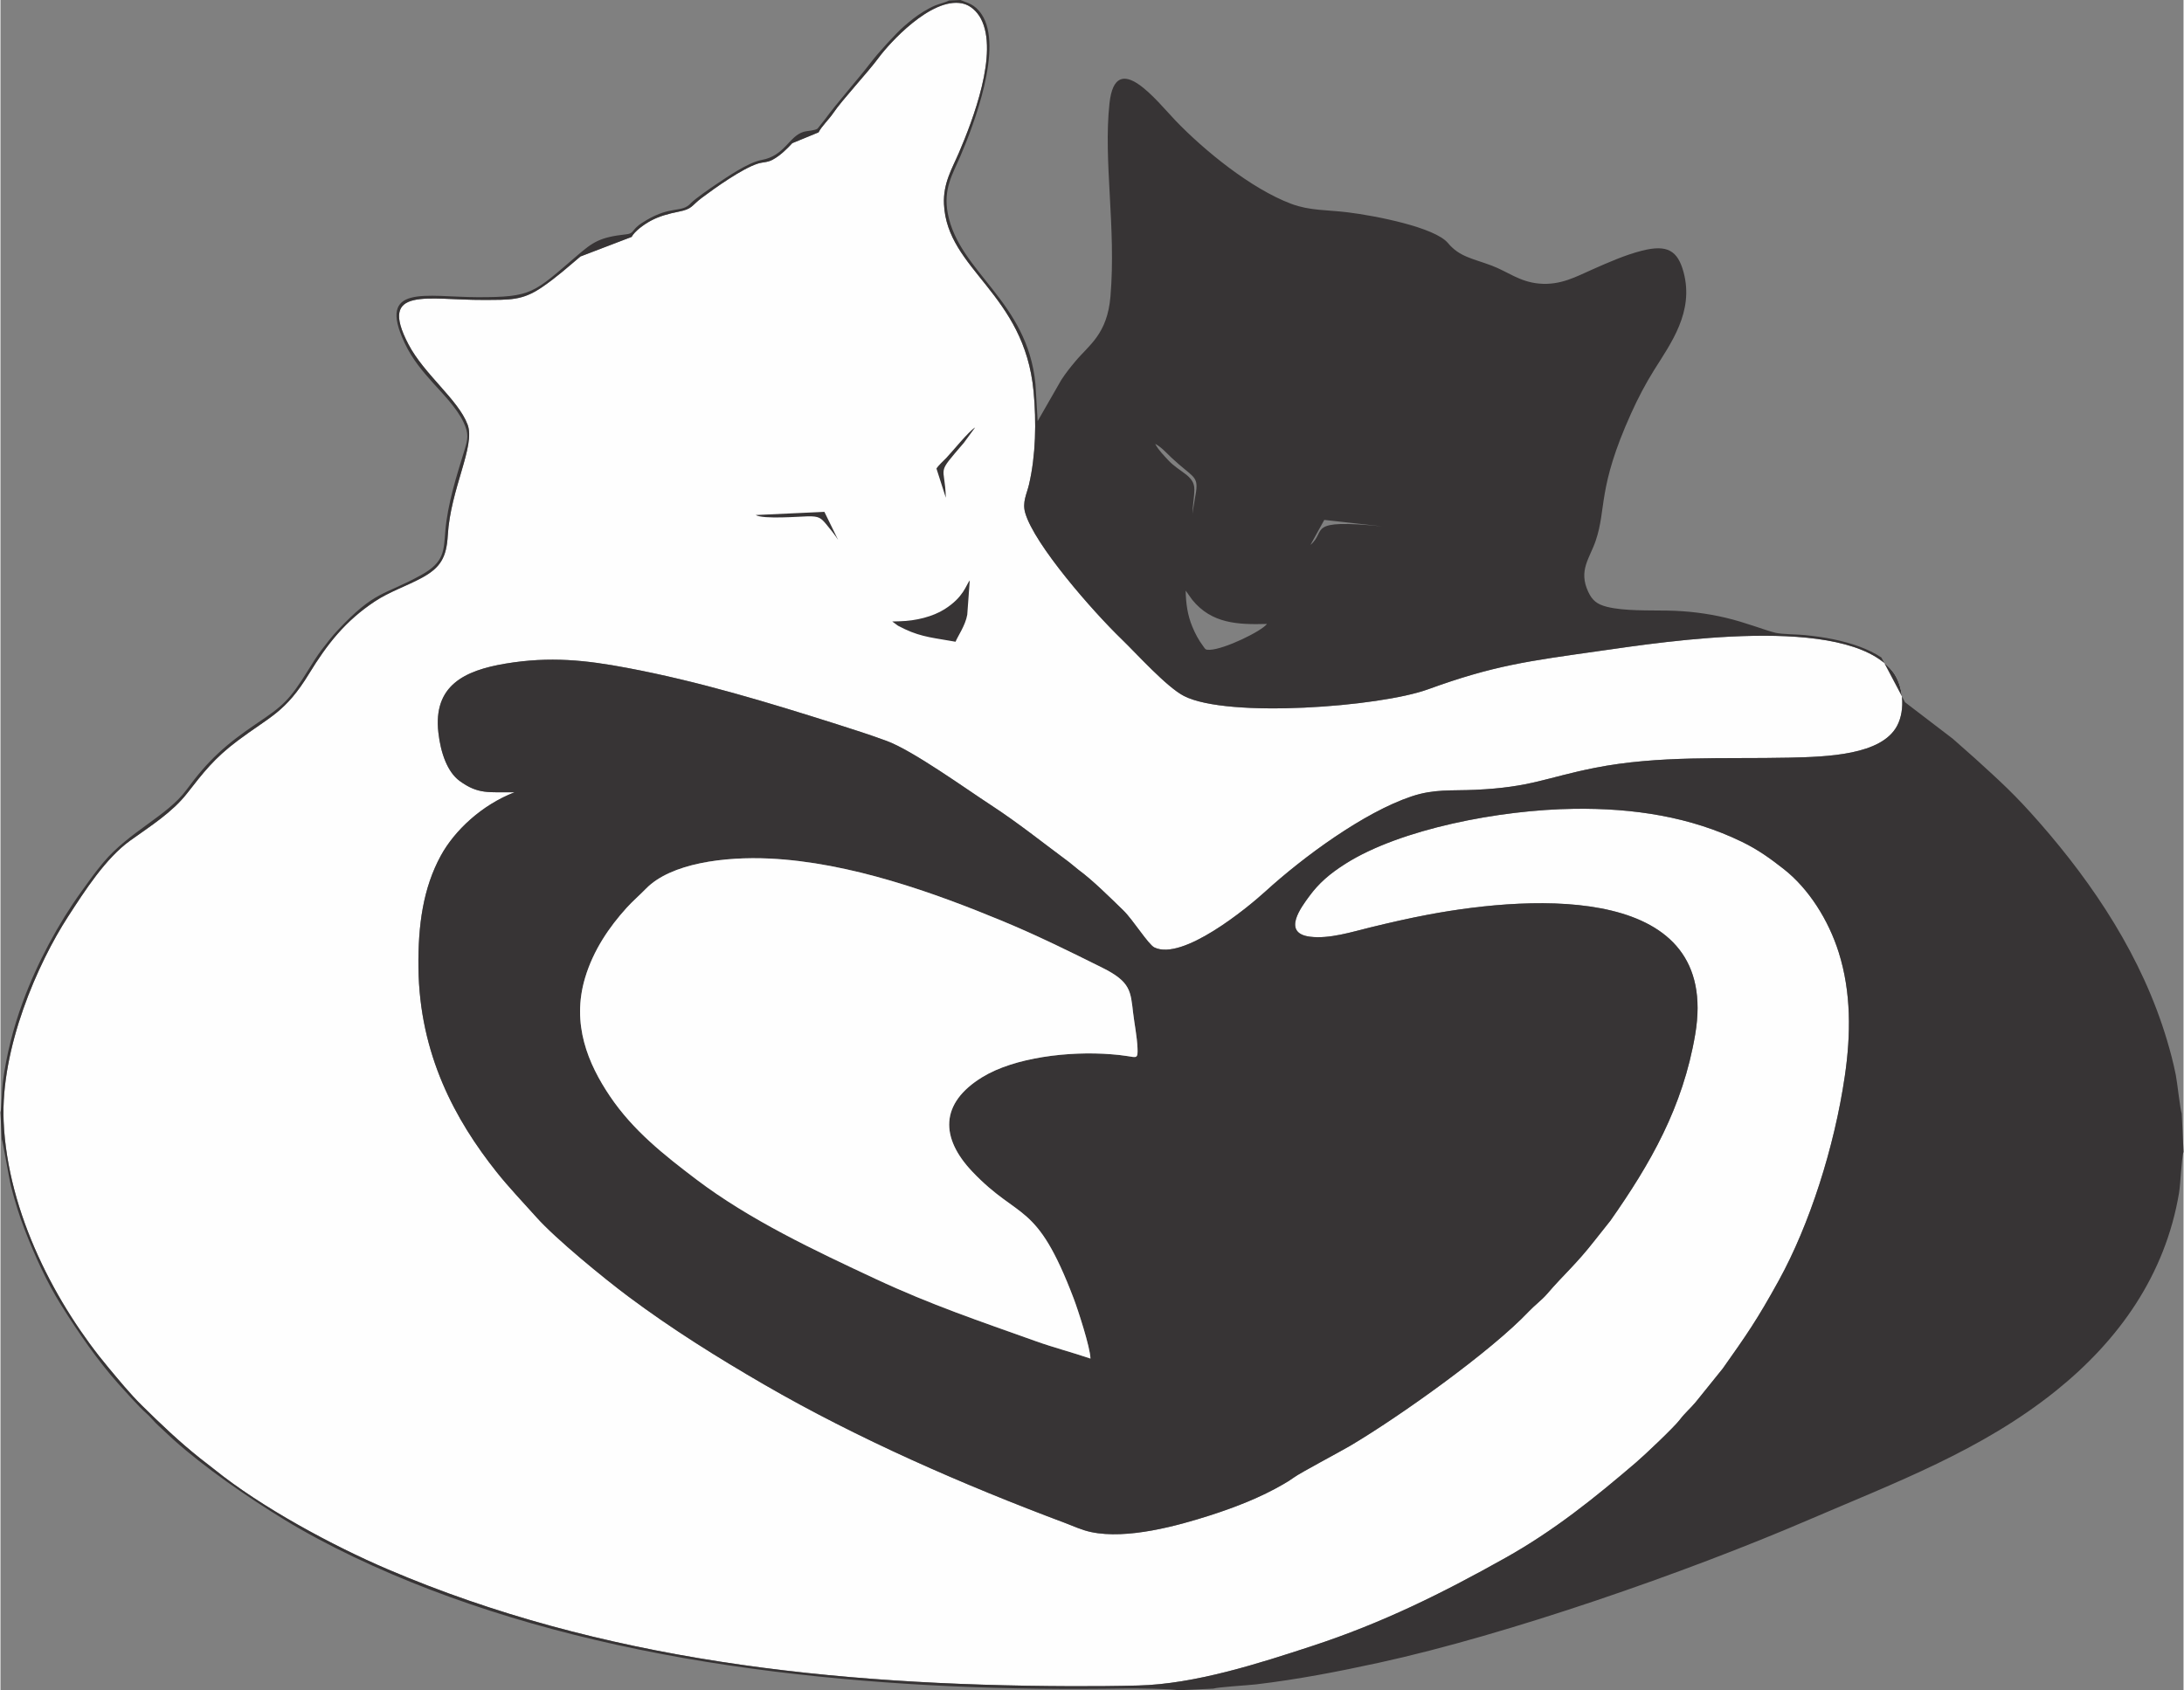
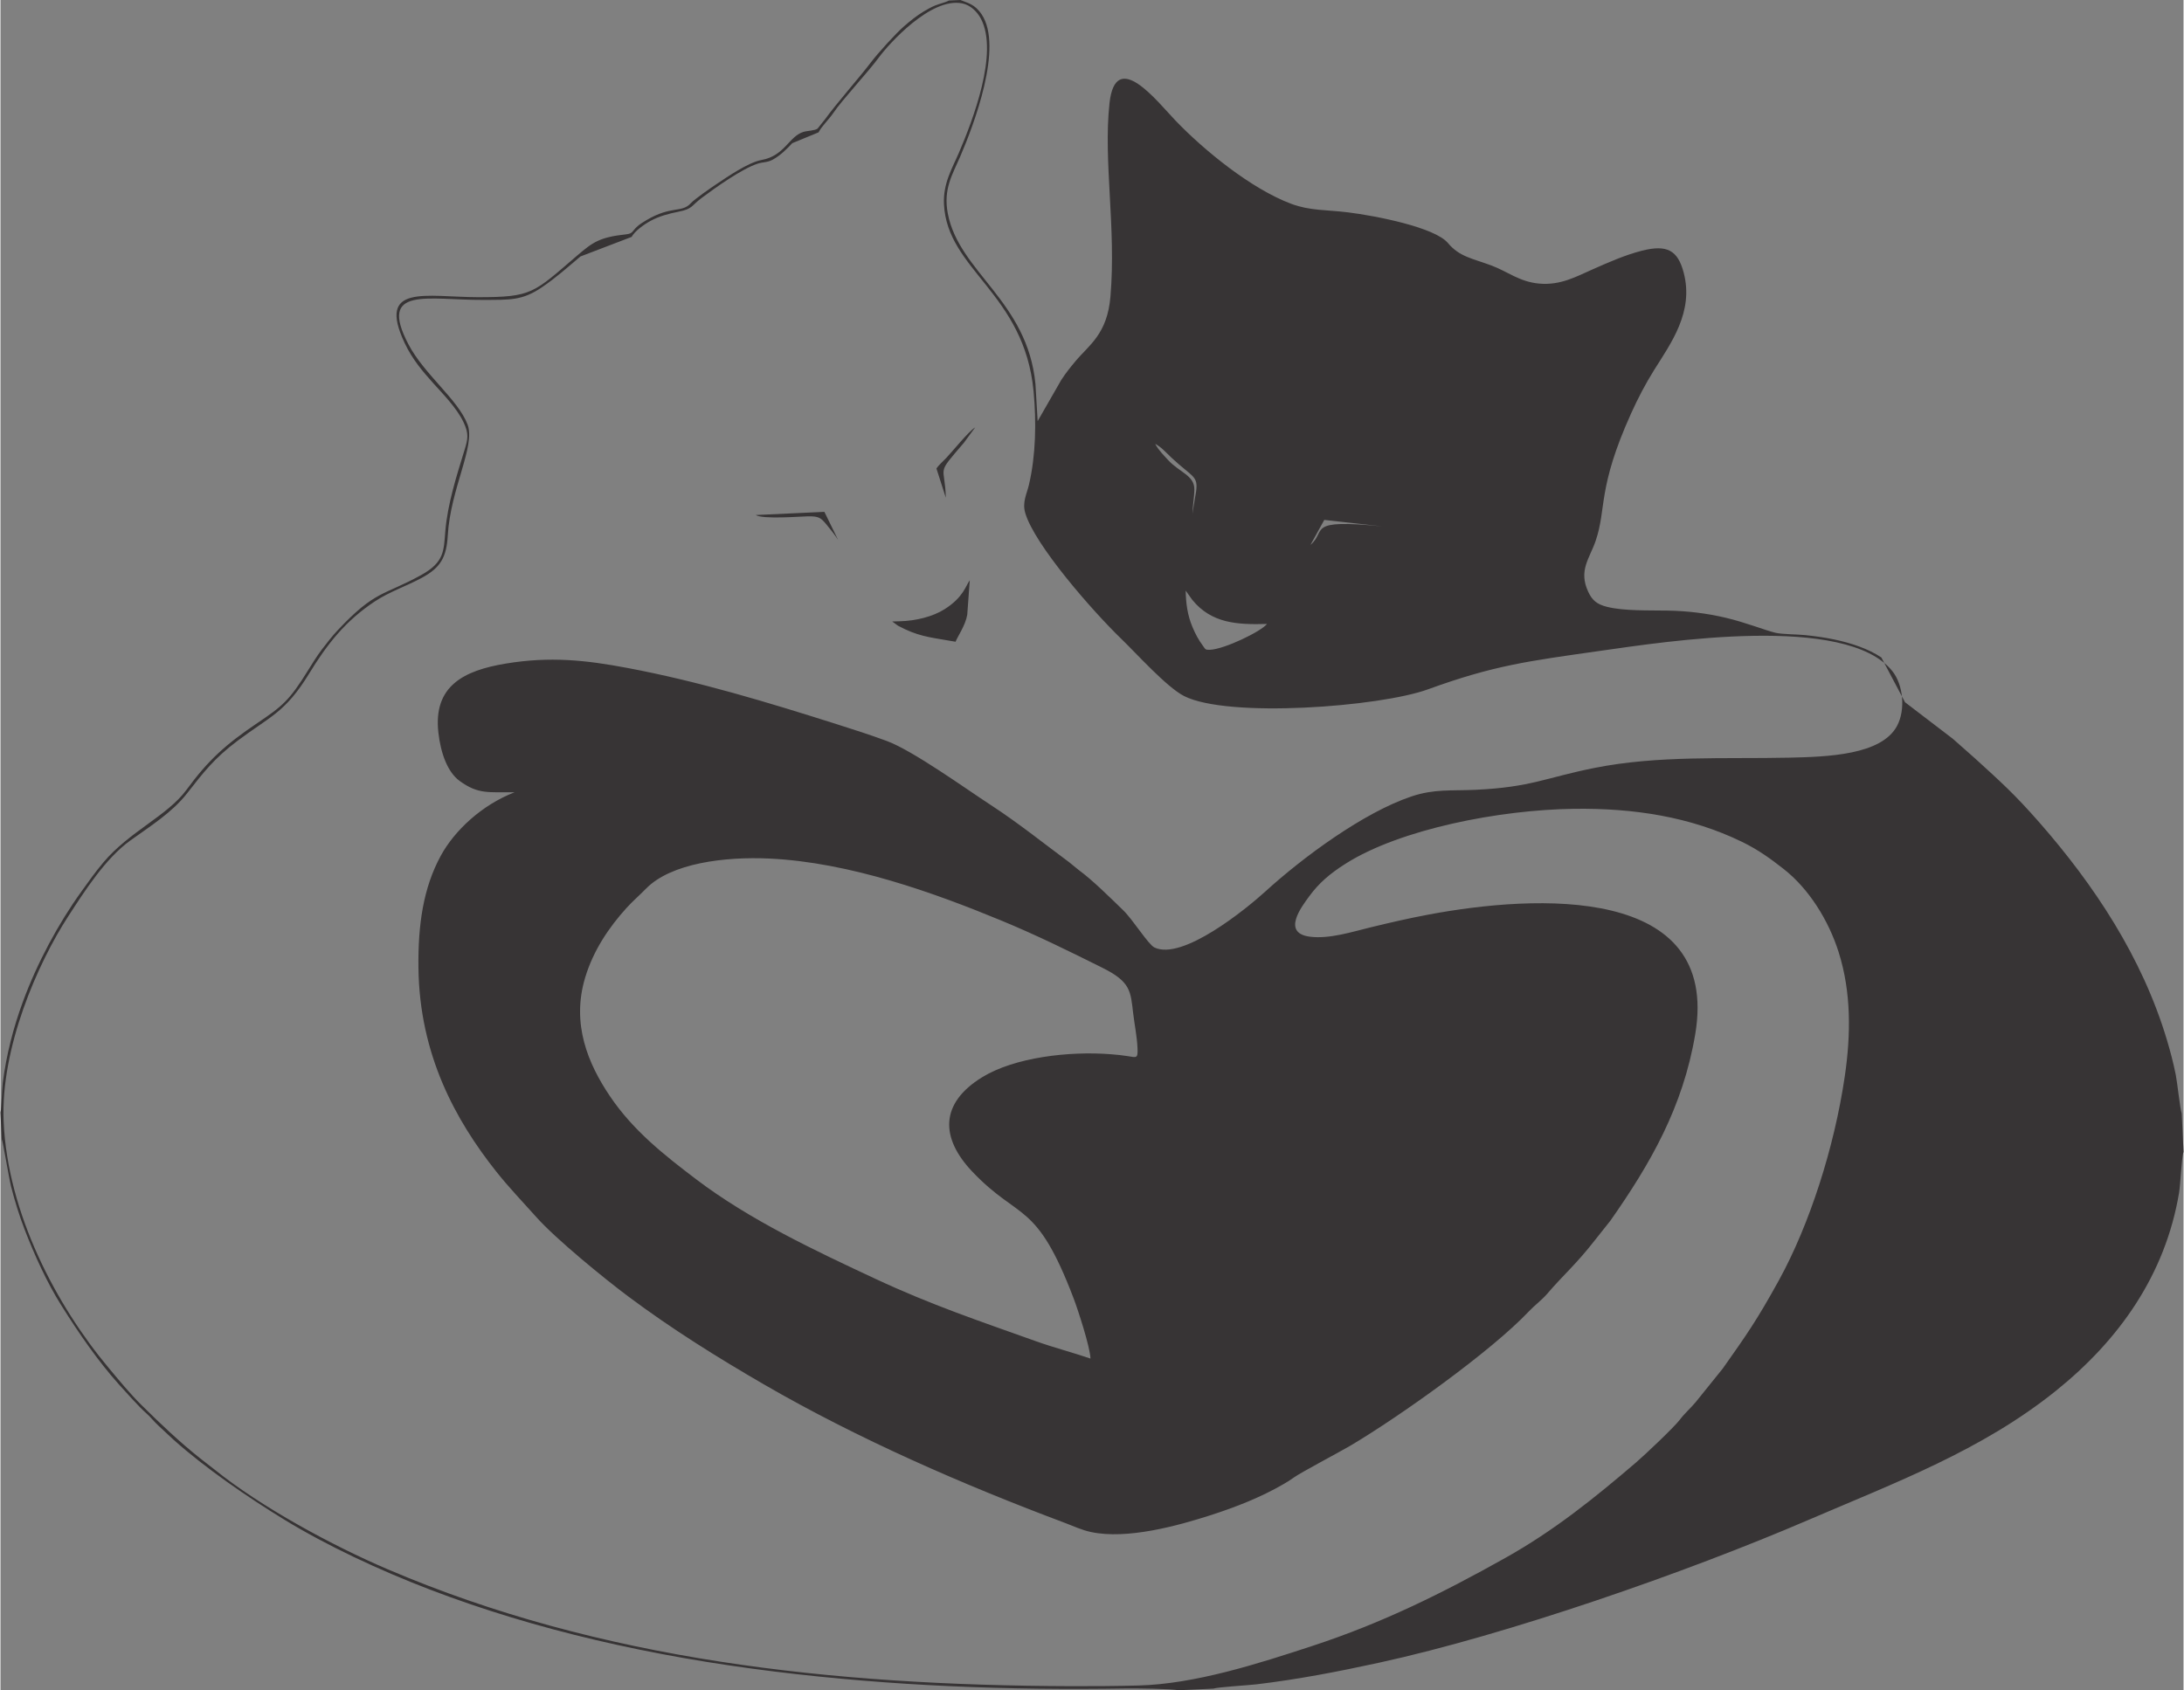
<svg xmlns="http://www.w3.org/2000/svg" xml:space="preserve" width="1492px" height="1155px" style="shape-rendering:geometricPrecision; text-rendering:geometricPrecision; image-rendering:optimizeQuality; fill-rule:evenodd; clip-rule:evenodd" viewBox="0 0 1473.64 1141.28">
  <rect x="0" y="0" width="1473.64" height="1141.28" fill="#808080" stroke="none" />
  <defs>
    <style type="text/css">
   
    .fil1 {fill:#373435}
    .fil0 {fill:#FEFEFE}
   
  </style>
  </defs>
  <g id="Layer_x0020_1">
    <g id="_365908584">
-       <path id="_365903640" class="fil0" d="M347.04 534.944c-22.216,8.592 -40.545,25.875 -49.779,42.788 -11.88,21.762 -15.456,46.707 -15.117,75.649 0.686,58.701 24.957,102.912 52.589,137.738 8.481,10.689 18.008,20.59 27.015,30.69 13.191,14.787 45.653,41.33 62.297,53.752 29.157,21.764 59.879,40.979 91.568,59.334 62.951,36.46 133.903,67.513 203.308,93.508 5.623,2.106 10.864,4.662 17.225,6.02 24.43,5.213 58.581,-4.248 80.44,-11.267 17.035,-5.469 34.131,-12.157 49.359,-20.998 2.61,-1.515 4.76,-2.796 7.094,-4.524 4.323,-3.203 30.953,-17.232 38.214,-21.528 32.965,-19.511 94.835,-63.526 120.552,-90.741 3.487,-3.69 8.912,-7.872 12.142,-11.641 11.589,-13.522 19.38,-19.711 32.417,-36.432l10.422 -13.131c26.96,-38.451 48.912,-76.523 57.225,-125.789 17.102,-101.338 -107.646,-94.413 -180.03,-80.849 -13.52,2.533 -26.454,5.533 -39.462,8.702 -12.008,2.924 -27.596,7.931 -40.677,6.22 -19.127,-2.502 -5.519,-20.255 -0.464,-27.17 6.496,-8.887 13.781,-15.26 24.689,-22.162 36.807,-23.291 103.807,-36.382 154.299,-37.013 40.105,-0.503 78.29,5.322 113.227,22.312 11.265,5.479 19.535,11.622 28.022,18.252 17.086,13.344 30.391,34.628 37.246,56.338 8.529,27.013 8.221,55.552 4.146,83.463 -7.061,48.381 -23.923,100.583 -44.533,138.031 -14.82,26.929 -22.059,37.159 -37.908,59.579l-18.204 22.588c-3.782,4.556 -6.955,6.948 -10.857,12.066 -3.729,4.893 -23.388,23.552 -29.496,28.776 -27.821,23.801 -55.045,45.841 -88.345,64.49 -42.783,23.959 -82.814,43.819 -130.15,59.352 -35.991,11.81 -79.128,25.755 -117.555,26.71 -15.029,0.373 -30.104,0.498 -45.108,0.447 -161.154,-0.551 -317.508,-17.381 -461.519,-78.951 -36.998,-15.816 -85.177,-41.781 -117.096,-67.532l-9.655 -7.52c-14.096,-11.24 -26.353,-22.945 -39.427,-35.845 -7.667,-7.564 -15.172,-16.747 -21.99,-24.895 -35.2,-42.054 -68.384,-104.348 -71.033,-166.691 -2.104,-49.525 22.987,-106.626 43.639,-138.427 11.069,-17.045 25.215,-39.199 41.908,-51.16 13.859,-9.93 28.252,-18.98 38.262,-31.781 10.97,-14.032 18.235,-23.618 34.11,-35.545 22.107,-16.607 32.153,-18.947 48.283,-45.325 12.174,-19.91 24.515,-35.645 44.438,-48.812 9.897,-6.541 21.002,-10.137 31.595,-15.851 12.755,-6.88 16.726,-13.912 17.588,-28.74 1.829,-31.479 18.76,-60.252 13.376,-74.713 -6.255,-16.799 -29.28,-33.895 -39.928,-54.208 -20.807,-39.688 13.127,-29.805 50.626,-30.006 17.858,-0.096 26.073,0.543 39.362,-8.468 9.74,-6.602 17.416,-13.539 26.113,-20.868l34.552 -13.214c2.035,-3.764 7.804,-8.118 12.891,-10.885 5.675,-3.085 12.114,-4.812 18.844,-6.15 9.508,-1.89 8.35,-3.876 15.543,-9.277 8.94,-6.711 27.424,-19.896 37.927,-23.175 3.711,-1.158 6.335,-0.683 9.913,-2.605 5.297,-2.846 9.82,-7.419 13.316,-11.194l17.742 -7.303c1.957,-3.949 7.102,-8.853 9.855,-12.936 6.102,-9.051 23.392,-27.464 30.95,-37.759 6.306,-8.587 34.855,-40.718 56.166,-36.389 5.72,1.163 10.186,5.741 12.613,10.321 12.166,22.951 -5.522,68.724 -14.778,90.393 -4.523,10.593 -10.803,20.667 -10.14,34.843 2.086,44.596 54.28,59.972 60.504,126.548 1.906,20.374 1.512,43.153 -3.138,62.892 -1.492,6.334 -4.616,11.782 -2.528,19.01 6.192,21.424 45.485,66.376 65.133,85.332 9.884,9.535 30.348,32.331 42.046,38.312 29.566,15.116 132.1,7.348 164.683,-4.495 44.649,-16.226 67.516,-19.054 116.192,-25.967 44.15,-6.27 166.085,-25.374 197.315,13.696 7.294,9.125 9.003,25.933 3.182,36.899 -10.479,19.742 -46.87,20.927 -72.885,21.503 -43.551,0.963 -88.18,-1.662 -131.233,6.899 -33.148,6.592 -42.84,13.074 -80.559,14.809 -16.478,0.758 -27.753,-0.678 -43.102,4.459 -32.293,10.806 -73.292,41.061 -98.563,64.104 -12.799,11.671 -56.096,47.03 -75.008,37.883 -4.148,-2.007 -14.441,-18.735 -21.087,-25.151 -8.983,-8.674 -20.472,-20.183 -30.108,-27.24l-6.301 -5.137c-17.539,-12.998 -34.601,-26.701 -52.806,-38.556 -16.737,-10.899 -52.675,-36.837 -70.419,-43.368 -10.908,-4.014 -22.37,-7.714 -33.675,-11.294 -46.67,-14.781 -92.694,-28.809 -141.221,-37.961 -28.251,-5.328 -52.35,-7.93 -82.305,-2.958 -28.057,4.657 -48.972,14.962 -45.411,46.562 1.575,13.976 6.209,26.718 14.317,32.638 12.629,9.22 19.498,7.486 37.124,7.689z" />
      <path id="_365903544" class="fil1" d="M631.826 316.374l6.319 19.696c-0.6,-22.985 -7.2,-14.466 12.19,-37.096l7.608 -10.379c-4.431,2.65 -15.616,16.598 -19.608,20.729 -2.009,2.081 -5.159,4.844 -6.509,7.049zm-66.378 48.183l-9.28 -18.953 -46.367 2.145c5.015,3.019 29.822,0.987 35.041,0.885 7.692,-0.152 8.944,1.014 12.695,5.47 2.211,2.627 6.167,7.629 7.912,10.453zm41.64 54.925l-5.105 0.142 3.883 2.869c1.495,0.797 3.067,1.576 4.693,2.345 11.587,5.479 20.583,5.978 34.161,8.467 1.218,-3.316 6.664,-10.932 7.891,-18.271l1.693 -23.197c-2.645,3.365 -4.083,11.34 -17.035,19.519 -7.842,4.952 -19.277,7.871 -30.182,8.125zm-607.088 331.663l0.843 17.99c0.927,1.981 4.852,26.252 6.269,31.817 2.563,10.056 5.612,19.89 9.167,29.137 6.832,17.767 15.296,36.134 24.488,50.809 11.992,19.145 24.97,37.941 39.025,53.68 3.899,4.365 14.465,16.085 18.19,19.238 3.377,2.859 5.754,6.292 9.314,9.406l9.279 8.644c21.438,19.215 50.179,38.987 74.987,54.174 28.462,17.423 63.838,34.035 98.424,47.278 71.234,27.276 149.833,45.128 232.618,55.325 79.431,9.785 157.448,12.727 237.541,11.423 5.381,-0.089 31.676,0.177 34.74,1.214l23.822 -1.114c3.231,-1.092 23.448,-2.228 29.017,-2.89 28.143,-3.35 55.188,-8.583 82.688,-14.575 87.062,-18.972 207.688,-61.044 289.538,-96.233 59.461,-25.562 117.355,-47.095 167.385,-87.265 42.825,-34.384 73.933,-78.323 83.275,-133.7 1.02,-6.046 1.712,-24.229 3.029,-27.759l-1.21 -25.861c-1.098,-2.999 -2.966,-20.807 -4.007,-26.047 -1.617,-8.139 -3.69,-15.964 -5.996,-23.674 -16.73,-55.925 -49.168,-104.686 -86.072,-146.805 -16.682,-19.039 -25.881,-27.26 -43.221,-43.06l-15.203 -13.454 -32.301 -24.694 -15.949 -30.198c-8.656,-5.838 -20.026,-9.707 -32.13,-12.242 -6.328,-1.326 -12.607,-2.177 -19.386,-2.889 -5.095,-0.534 -15.456,-0.512 -19.879,-1.546 -6.791,-1.583 -20.271,-7.038 -33.913,-10.219 -12.536,-2.923 -25.217,-4.53 -38.868,-4.785 -12.529,-0.233 -29.492,0.365 -41.01,-2.526 -6.95,-1.743 -10.051,-4.48 -12.708,-10.185 -6.721,-14.435 0.971,-22.517 5.015,-34.361 7.494,-21.941 1.012,-35.245 23.925,-86.048 4.617,-10.236 9.901,-20.299 15.458,-29.165 11.405,-18.192 27.091,-39.38 20.025,-66.006 -3.965,-14.941 -11.148,-18.977 -27.989,-14.751 -11.551,2.899 -23.105,8.081 -33.574,12.698 -10.993,4.848 -21.553,10.843 -35.935,9.558 -13.349,-1.194 -21.17,-8.055 -32.155,-12.181 -12.765,-4.794 -21.646,-5.83 -29.435,-15.183 -8.859,-10.637 -48.847,-18.444 -67.672,-20.759 -14.032,-1.725 -25.548,-1.035 -38.045,-5.707 -27.315,-10.214 -59.044,-36.309 -78.04,-56.064 -12.446,-12.943 -40.617,-49.614 -44.736,-11.827 -4.243,38.923 4.577,83.876 0.657,130.415 -2.149,25.534 -14.507,32.755 -23.653,43.752 -3.608,4.337 -6.094,7.373 -9.538,12.589l-15.957 27.826 -1.477 -25.01c-5.402,-56.224 -51.595,-75.486 -59.168,-115.143 -3.169,-16.597 3.142,-26.336 8.343,-38.422 9.317,-21.65 29.197,-73.995 14.518,-96.049 -4.775,-7.174 -9.753,-7.717 -14.335,-9.72l-7.801 0.365c-2.458,1.371 -6.565,2.183 -9.368,3.381 -2.655,1.133 -5.361,2.607 -7.669,4.014 -5.178,3.156 -9.144,6.448 -13.199,9.954 -5.524,4.775 -17.567,18.044 -22.324,24.303 -7.878,10.364 -23.568,28.143 -30.998,38.439 -0.488,0.674 -5.063,6.356 -5.064,6.356 -1.802,1.436 -6.886,1.414 -9.6,2.251 -9.719,2.998 -12.671,16.15 -28.118,18.931 -9.277,1.669 -23.768,11.803 -30.917,16.569 -3.326,2.216 -14.402,9.846 -17.002,12.697 -6.066,6.65 -13.065,1.439 -29.779,11.312 -2.635,1.557 -4.825,2.885 -6.831,4.805 -2.949,2.826 -2.56,4.356 -6.971,4.836 -17.899,1.946 -22.47,5.249 -33.061,14.326 -29.509,25.291 -30.308,28.178 -67.118,28.114 -35.018,-0.061 -68.306,-9.347 -49.364,30.945 5.281,11.235 12.374,19.372 19.27,27.09 6.202,6.941 15.966,16.74 20.536,26.497 3.595,7.674 2.927,11.138 0.618,18.649 -5.329,17.33 -11.425,36.349 -12.963,54.773 -1.107,13.276 -0.512,20.958 -16.421,29.722 -25.462,14.031 -30.743,10.035 -56.342,37.313 -3.411,3.635 -7.157,8.37 -10.629,12.961 -3.186,4.21 -6.242,9.096 -9.094,13.717 -12.8,20.741 -17.407,24.401 -34.467,35.92 -21.677,14.635 -33.186,25.153 -47.793,45.067 -12.884,17.564 -38.583,28.103 -56.174,49.099 -5.69,6.793 -9.353,12.08 -14.752,19.567 -15.414,21.373 -29.866,48.124 -39.553,74.558 -6.479,17.676 -10.993,35.279 -13.5,54.386 -0.546,4.164 -0.876,17.779 -1.569,20.227zm347.04 -216.201c-22.216,8.592 -40.545,25.875 -49.779,42.788 -11.88,21.762 -15.456,46.707 -15.117,75.649 0.686,58.701 24.957,102.912 52.589,137.738 8.481,10.689 18.008,20.59 27.015,30.69 13.191,14.787 45.653,41.33 62.297,53.752 29.157,21.764 59.879,40.979 91.568,59.334 62.951,36.46 133.903,67.513 203.308,93.508 5.623,2.106 10.864,4.662 17.225,6.02 24.43,5.213 58.581,-4.248 80.44,-11.267 17.035,-5.469 34.131,-12.157 49.359,-20.998 2.61,-1.515 4.76,-2.796 7.094,-4.524 4.323,-3.203 30.953,-17.232 38.214,-21.528 32.965,-19.511 94.835,-63.526 120.552,-90.741 3.487,-3.69 8.912,-7.872 12.142,-11.641 11.589,-13.522 19.38,-19.711 32.417,-36.432l10.422 -13.131c26.96,-38.451 48.912,-76.523 57.225,-125.789 17.102,-101.338 -107.646,-94.413 -180.03,-80.849 -13.52,2.533 -26.454,5.533 -39.462,8.702 -12.008,2.924 -27.596,7.931 -40.677,6.22 -19.127,-2.502 -5.519,-20.255 -0.464,-27.17 6.496,-8.887 13.781,-15.26 24.689,-22.162 36.807,-23.291 103.807,-36.382 154.299,-37.013 40.105,-0.503 78.29,5.322 113.227,22.312 11.265,5.479 19.535,11.622 28.022,18.252 17.086,13.344 30.391,34.628 37.246,56.338 8.529,27.013 8.221,55.552 4.146,83.463 -7.061,48.381 -23.923,100.583 -44.533,138.031 -14.82,26.929 -22.059,37.159 -37.908,59.579l-18.204 22.588c-3.782,4.556 -6.955,6.948 -10.857,12.066 -3.729,4.893 -23.388,23.552 -29.496,28.776 -27.821,23.801 -55.045,45.841 -88.345,64.49 -42.783,23.959 -82.814,43.819 -130.15,59.352 -35.991,11.81 -79.128,25.755 -117.555,26.71 -15.029,0.373 -30.104,0.498 -45.108,0.447 -161.154,-0.551 -317.508,-17.381 -461.519,-78.951 -36.998,-15.816 -85.177,-41.781 -117.096,-67.532l-9.655 -7.52c-14.096,-11.24 -26.353,-22.945 -39.427,-35.845 -7.667,-7.564 -15.172,-16.747 -21.99,-24.895 -35.2,-42.054 -68.384,-104.348 -71.033,-166.691 -2.104,-49.525 22.987,-106.626 43.639,-138.427 11.069,-17.045 25.215,-39.199 41.908,-51.16 13.859,-9.93 28.252,-18.98 38.262,-31.781 10.97,-14.032 18.235,-23.618 34.11,-35.545 22.107,-16.607 32.153,-18.947 48.283,-45.325 12.174,-19.91 24.515,-35.645 44.438,-48.812 9.897,-6.541 21.002,-10.137 31.595,-15.851 12.755,-6.88 16.726,-13.912 17.588,-28.74 1.829,-31.479 18.76,-60.252 13.376,-74.713 -6.255,-16.799 -29.28,-33.895 -39.928,-54.208 -20.807,-39.688 13.127,-29.805 50.626,-30.006 17.858,-0.096 26.073,0.543 39.362,-8.468 9.74,-6.602 17.416,-13.539 26.113,-20.868l34.552 -13.214c2.035,-3.764 7.804,-8.118 12.891,-10.885 5.675,-3.085 12.114,-4.812 18.844,-6.15 9.508,-1.89 8.35,-3.876 15.543,-9.277 8.94,-6.711 27.424,-19.896 37.927,-23.175 3.711,-1.158 6.335,-0.683 9.913,-2.605 5.297,-2.846 9.82,-7.419 13.316,-11.194l17.742 -7.303c1.957,-3.949 7.102,-8.853 9.855,-12.936 6.102,-9.051 23.392,-27.464 30.95,-37.759 6.306,-8.587 34.855,-40.718 56.166,-36.389 5.72,1.163 10.186,5.741 12.613,10.321 12.166,22.951 -5.522,68.724 -14.778,90.393 -4.523,10.593 -10.803,20.667 -10.14,34.843 2.086,44.596 54.28,59.972 60.504,126.548 1.906,20.374 1.512,43.153 -3.138,62.892 -1.492,6.334 -4.616,11.782 -2.528,19.01 6.192,21.424 45.485,66.376 65.133,85.332 9.884,9.535 30.348,32.331 42.046,38.312 29.566,15.116 132.1,7.348 164.683,-4.495 44.649,-16.226 67.516,-19.054 116.192,-25.967 44.15,-6.27 166.085,-25.374 197.315,13.696 7.294,9.125 9.003,25.933 3.182,36.899 -10.479,19.742 -46.87,20.927 -72.885,21.503 -43.551,0.963 -88.18,-1.662 -131.233,6.899 -33.148,6.592 -42.84,13.074 -80.559,14.809 -16.478,0.758 -27.753,-0.678 -43.102,4.459 -32.293,10.806 -73.292,41.061 -98.563,64.104 -12.799,11.671 -56.096,47.03 -75.008,37.883 -4.148,-2.007 -14.441,-18.735 -21.087,-25.151 -8.983,-8.674 -20.472,-20.183 -30.108,-27.24l-6.301 -5.137c-17.539,-12.998 -34.601,-26.701 -52.806,-38.556 -16.737,-10.899 -52.675,-36.837 -70.419,-43.368 -10.908,-4.014 -22.37,-7.714 -33.675,-11.294 -46.67,-14.781 -92.694,-28.809 -141.221,-37.961 -28.251,-5.328 -52.35,-7.93 -82.305,-2.958 -28.057,4.657 -48.972,14.962 -45.411,46.562 1.575,13.976 6.209,26.718 14.317,32.638 12.629,9.22 19.498,7.486 37.124,7.689zm457.669 -187.437c-0.159,-5.182 1.119,-11.045 1.205,-16.995 0.139,-9.565 -10.03,-11.488 -17.764,-19.934 -2.903,-3.172 -6.426,-6.612 -8.678,-10.893 4.174,2.158 7.768,6.319 11.23,9.558 13.939,13.038 17.836,11.867 16.393,22.578 -0.47,3.487 -2.561,13.996 -2.386,15.686zm88.912 3.532l39.094 4.357c-52.282,-5.183 -37.042,2.957 -48.428,12.522l9.334 -16.879zm-38.687 70.247c-3.862,5.06 -28.726,17.061 -38.497,17.453 -3.218,0.131 -3.026,-0.371 -4.654,-2.568 -3.064,-4.138 -5.216,-8.151 -7.273,-13.108 -3.09,-7.444 -4.347,-15.516 -4.445,-24.277l4.413 6.196c13.039,16.041 30.555,16.872 50.456,16.304zm-119.159 496.012c-12.167,-4.143 -24.843,-7.426 -36.873,-11.727 -38.246,-13.674 -70.474,-24.455 -108.018,-41.985 -41.179,-19.228 -85.224,-39.953 -121.369,-67.403 -21.51,-16.337 -42.44,-32.808 -58.119,-56.065 -14.716,-21.828 -26.092,-48.653 -16.761,-79.896 5.554,-18.598 16.239,-34.239 28.049,-47.26 4.084,-4.503 8.535,-8.287 13.019,-12.885 16.926,-17.357 53.367,-21.769 83.259,-20.385 54.539,2.525 111.904,23.396 156.409,41.769 24.137,9.965 46.288,20.931 68.43,31.959 19.236,9.581 19.028,15.833 20.787,30.589 0.927,7.776 2.605,15.782 2.944,23.628 0.31,7.145 -0.481,6.463 -6.615,5.462 -3.843,-0.628 -7.454,-0.976 -11.353,-1.28 -28.505,-2.228 -65.057,2.176 -86.749,15.439 -28.923,17.687 -28.372,41.179 -6.716,63.914 31.93,33.521 43.023,18.932 68.356,85.593 2.885,7.591 11.182,33.011 11.32,40.532z" />
-       <path id="_365909112" class="fil0" d="M735.777 917.298c-12.167,-4.143 -24.843,-7.426 -36.873,-11.727 -38.246,-13.674 -70.474,-24.455 -108.018,-41.985 -41.179,-19.228 -85.224,-39.953 -121.369,-67.403 -21.51,-16.337 -42.44,-32.808 -58.119,-56.065 -14.716,-21.828 -26.092,-48.653 -16.761,-79.896 5.554,-18.598 16.239,-34.239 28.049,-47.26 4.084,-4.503 8.535,-8.287 13.019,-12.885 16.926,-17.357 53.367,-21.769 83.259,-20.385 54.539,2.525 111.904,23.396 156.409,41.769 24.137,9.965 46.288,20.931 68.43,31.959 19.236,9.581 19.028,15.833 20.787,30.589 0.927,7.776 2.605,15.782 2.944,23.628 0.31,7.145 -0.481,6.463 -6.615,5.462 -3.843,-0.628 -7.454,-0.976 -11.353,-1.28 -28.505,-2.228 -65.057,2.176 -86.749,15.439 -28.923,17.687 -28.372,41.179 -6.716,63.914 31.93,33.521 43.023,18.932 68.356,85.593 2.885,7.591 11.182,33.011 11.32,40.532z" />
    </g>
  </g>
</svg>